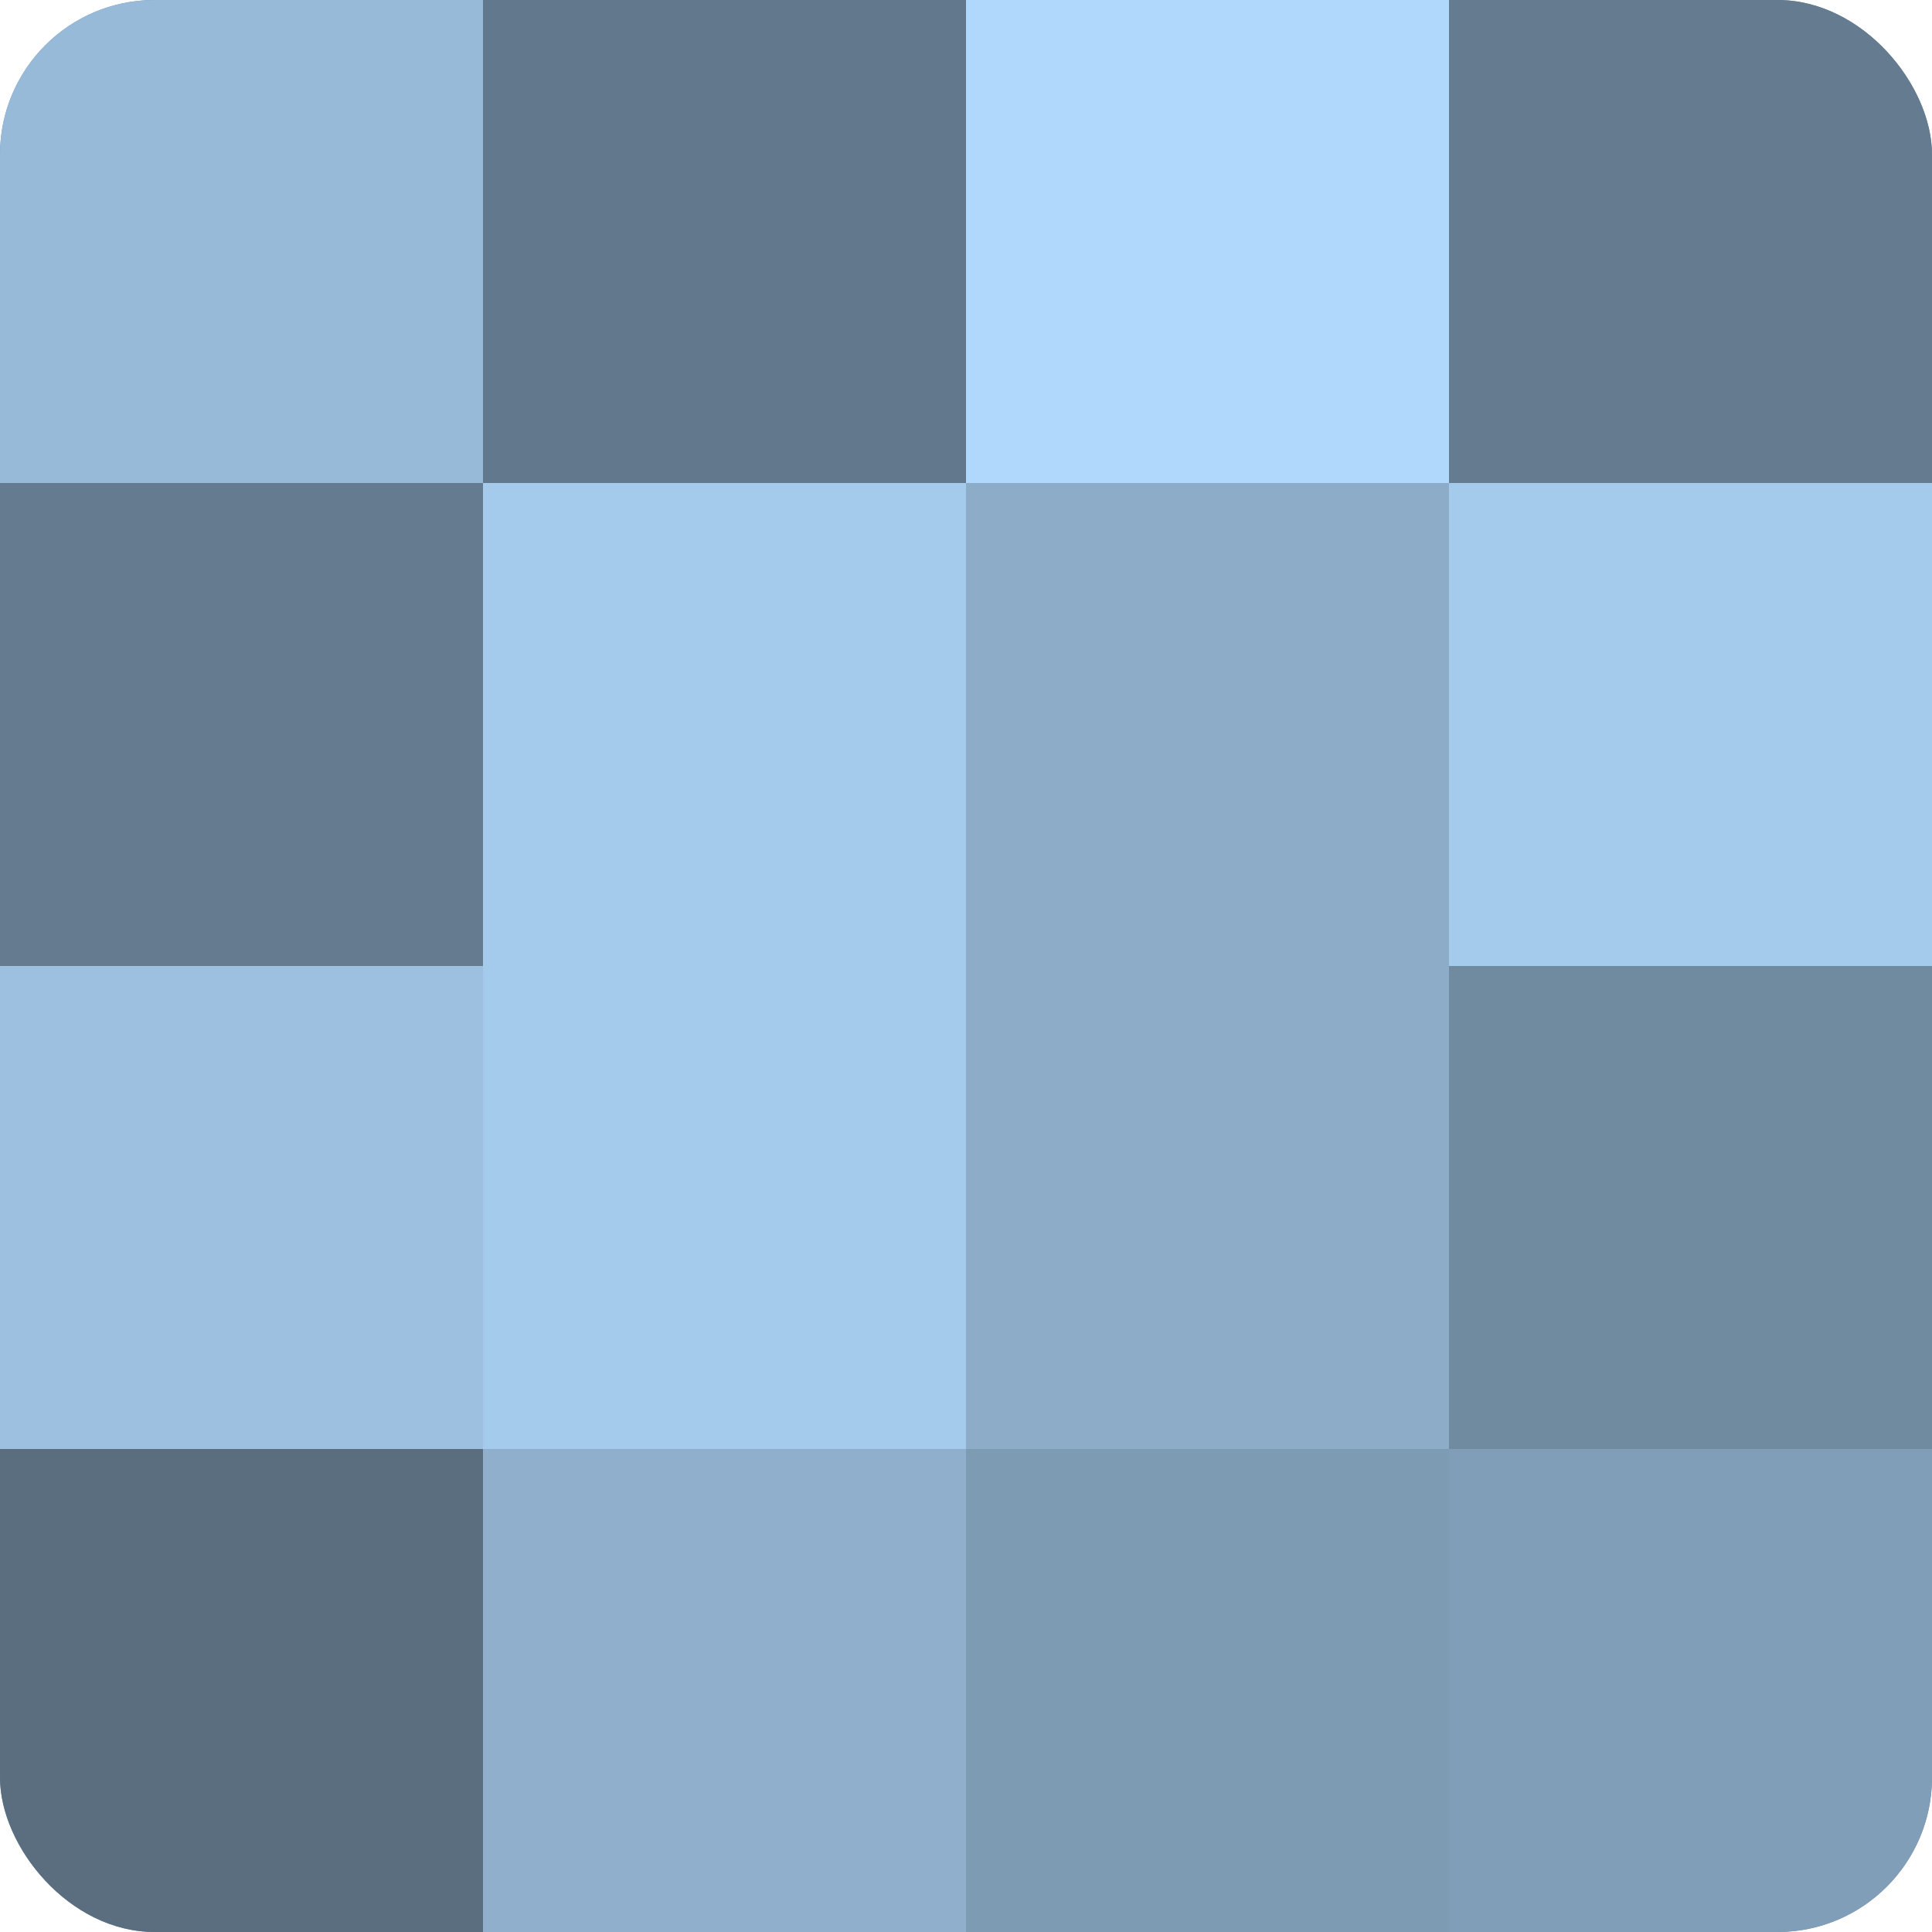
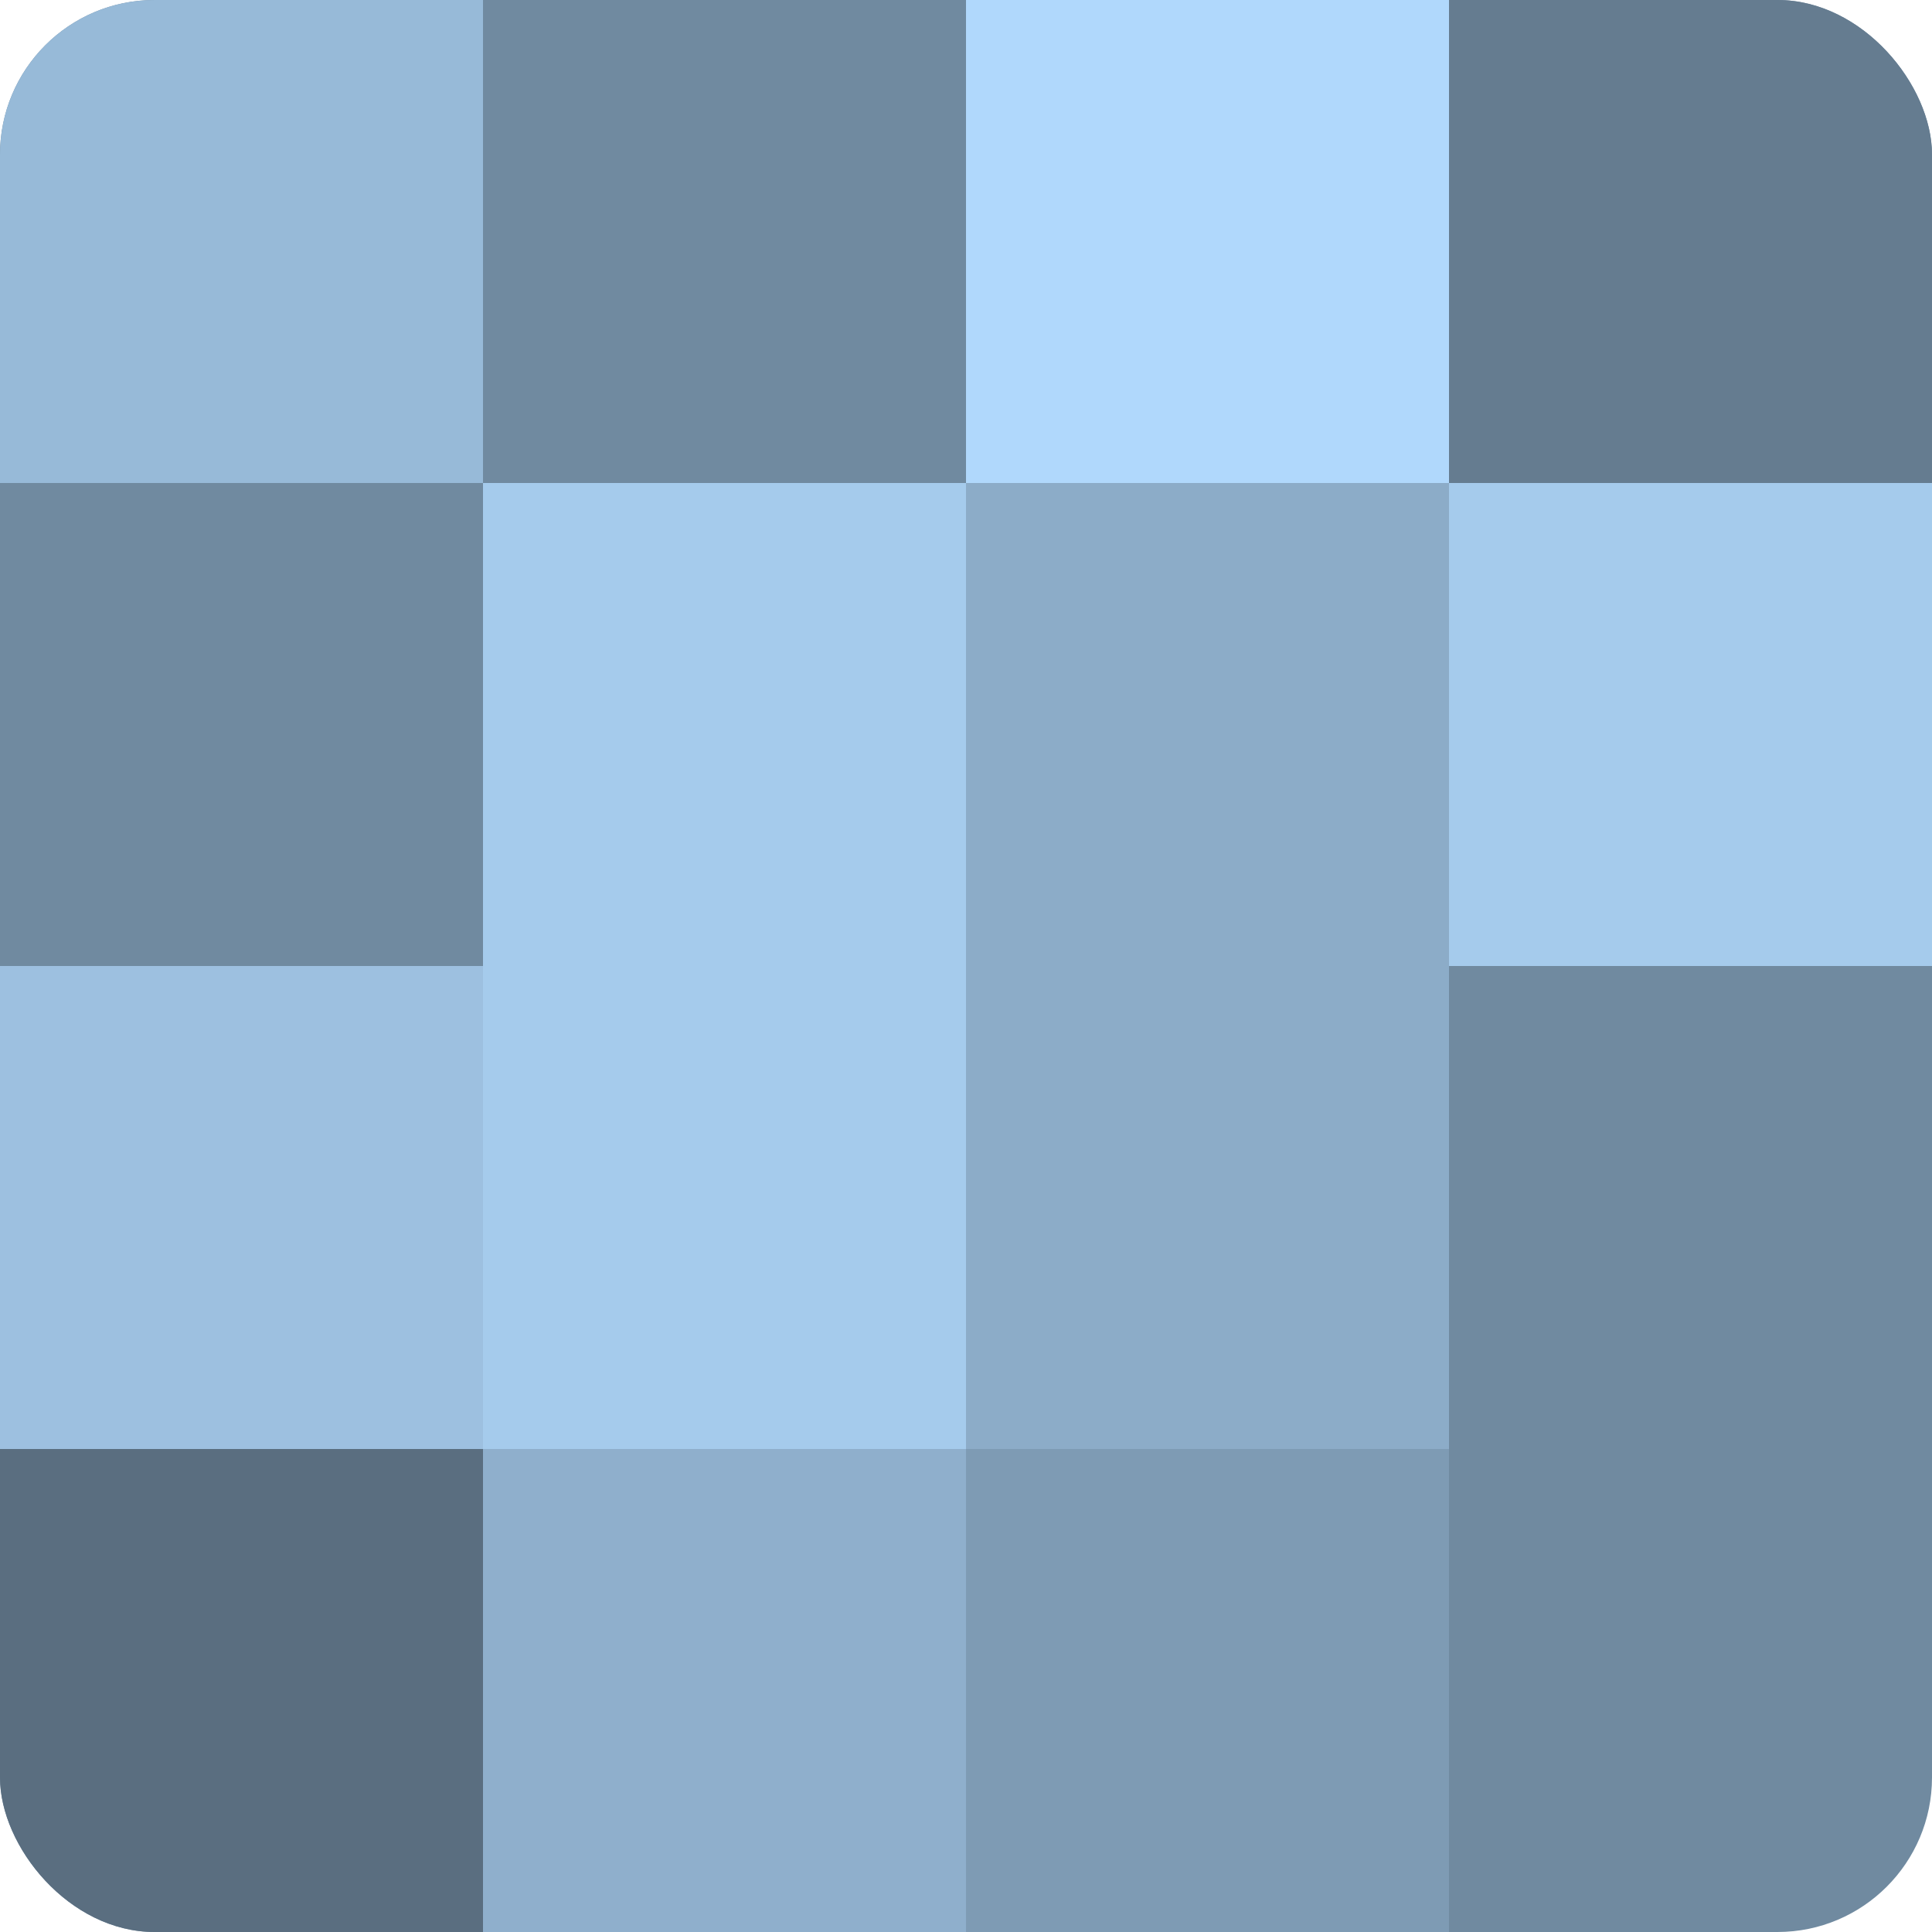
<svg xmlns="http://www.w3.org/2000/svg" width="60" height="60" viewBox="0 0 100 100" preserveAspectRatio="xMidYMid meet">
  <defs>
    <clipPath id="c" width="100" height="100">
      <rect width="100" height="100" rx="8" ry="8" />
    </clipPath>
  </defs>
  <g clip-path="url(#c)">
    <rect width="100" height="100" fill="#708aa0" />
    <rect width="25" height="25" fill="#97bad8" />
-     <rect y="25" width="25" height="25" fill="#657c90" />
    <rect y="50" width="25" height="25" fill="#9dc0e0" />
    <rect y="75" width="25" height="25" fill="#5a6e80" />
-     <rect x="25" width="25" height="25" fill="#62788c" />
    <rect x="25" y="25" width="25" height="25" fill="#a5cbec" />
    <rect x="25" y="50" width="25" height="25" fill="#a5cbec" />
    <rect x="25" y="75" width="25" height="25" fill="#8fafcc" />
    <rect x="50" width="25" height="25" fill="#b0d8fc" />
    <rect x="50" y="25" width="25" height="25" fill="#8cacc8" />
    <rect x="50" y="50" width="25" height="25" fill="#8cacc8" />
    <rect x="50" y="75" width="25" height="25" fill="#7e9bb4" />
    <rect x="75" width="25" height="25" fill="#657c90" />
    <rect x="75" y="25" width="25" height="25" fill="#a5cbec" />
    <rect x="75" y="50" width="25" height="25" fill="#708aa0" />
-     <rect x="75" y="75" width="25" height="25" fill="#819eb8" />
  </g>
</svg>